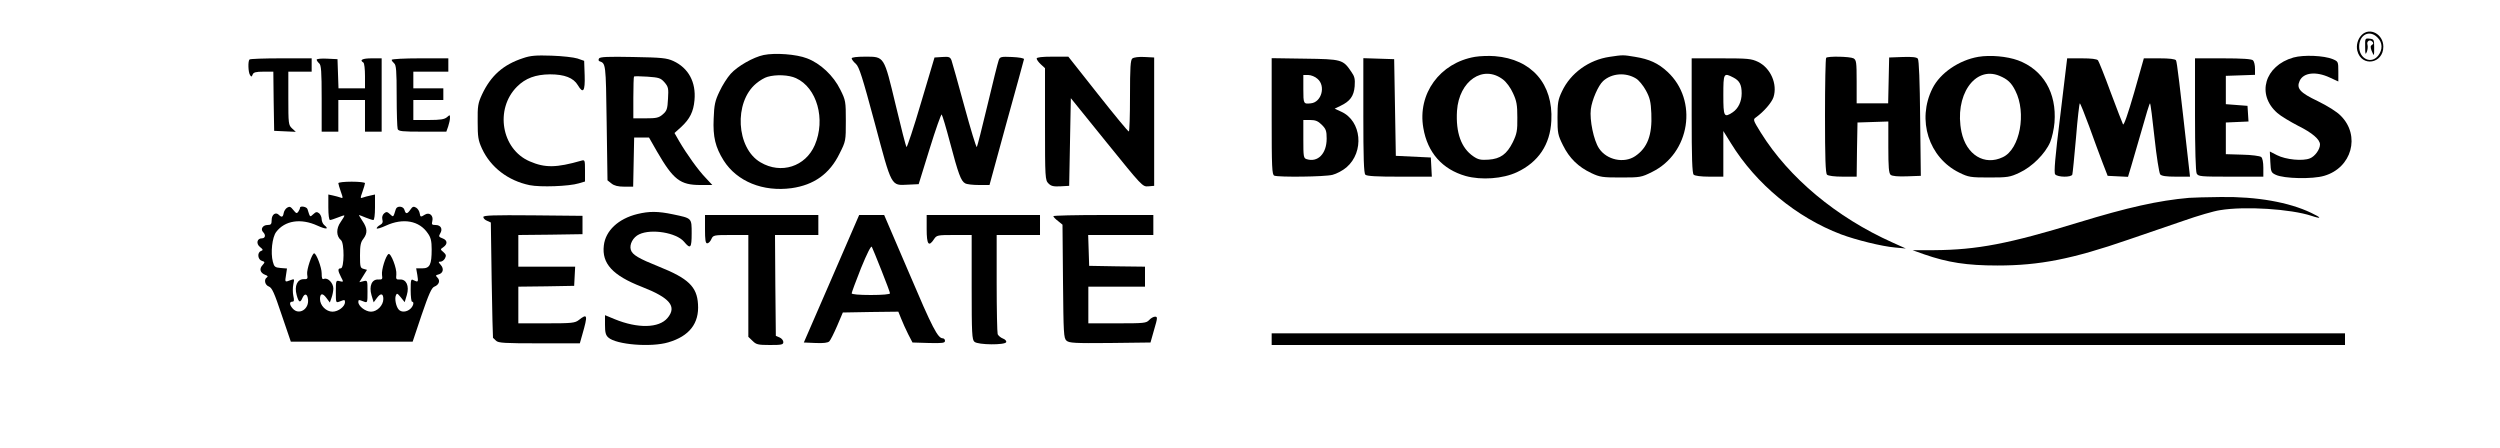
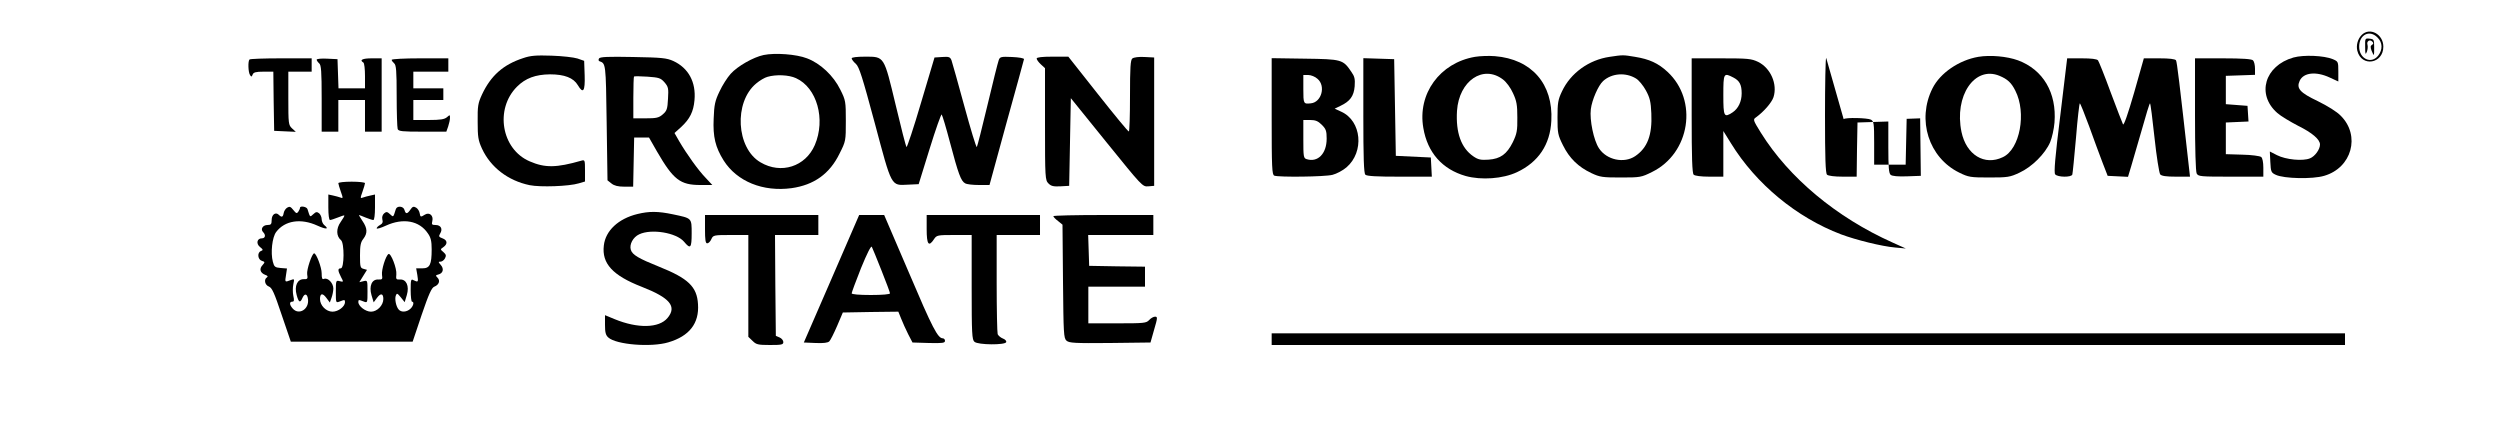
<svg xmlns="http://www.w3.org/2000/svg" version="1.0" width="1500pt" height="269pt" viewBox="0 0 1500 269" preserveAspectRatio="xMidYMid meet">
  <g transform="translate(0,269) scale(0.1,-0.1)" fill="#000000" stroke="none">
    <path d="M14170 2480 c-24 -24 -34 -62 -26 -95 25 -99 156 -78 156 25 0 75&#10;-81 119 -130 70z m95 -15 c31 -30 32 -73 4 -109 -42 -53 -114 -19 -114 54 0&#10;72 62 104 110 55z" />
    <path d="M14191 2408 c0 -44 2 -49 10 -29 5 13 7 32 4 42 -7 21 13 35 28 20 9&#10;-9 9 -14 -1 -20 -10 -6 -10 -14 -3 -34 6 -15 12 -27 14 -27 1 0 3 21 2 48 0&#10;44 -2 47 -27 50 -28 3 -28 2 -27 -50z" />
    <path d="M4582 2360 c-62 -13 -157 -67 -198 -113 -20 -22 -50 -69 -67 -106&#10;-27 -56 -32 -80 -35 -163 -5 -109 10 -171 60 -251 80 -126 236 -189 407 -166&#10;135 19 229 86 288 207 38 75 38 77 38 197 0 116 -1 123 -33 187 -41 84 -120&#10;158 -200 188 -64 25 -192 34 -260 20z m194 -139 c126 -57 179 -247 113 -401&#10;-56 -130 -203 -177 -326 -104 -146 85 -161 361 -26 473 21 18 52 36 68 40 51&#10;15 128 12 171 -8z" />
    <path d="M3138 2341 c-119 -39 -193 -105 -246 -218 -24 -52 -27 -69 -26 -163&#10;0 -91 3 -112 26 -162 52 -112 156 -192 286 -219 64 -13 236 -7 295 11 l37 11&#10;0 66 c0 63 -1 65 -22 59 -150 -43 -218 -44 -310 -4 -170 73 -210 314 -76 448&#10;51 51 111 73 198 74 87 0 141 -21 167 -65 32 -54 44 -37 41 58 l-3 88 -40 14&#10;c-22 7 -92 15 -155 17 -93 3 -126 1 -172 -15z" />
    <path d="M8850 2349 c-211 -36 -346 -222 -310 -427 25 -148 114 -248 254 -288&#10;94 -26 223 -17 308 23 128 60 199 165 206 308 12 221 -118 370 -338 388 -36 3&#10;-90 1 -120 -4z m168 -136 c20 -15 46 -50 60 -82 22 -47 26 -71 26 -146 1 -79&#10;-3 -98 -27 -148 -36 -72 -74 -100 -146 -105 -46 -3 -62 0 -91 20 -73 50 -106&#10;142 -98 273 12 180 157 279 276 188z" />
    <path d="M9658 2349 c-125 -18 -235 -98 -286 -207 -24 -50 -27 -70 -27 -157 0&#10;-93 2 -105 33 -167 38 -77 92 -130 171 -167 51 -24 67 -26 176 -26 116 0 123&#10;1 187 33 229 112 278 430 93 601 -56 52 -109 76 -195 90 -72 12 -72 12 -152 0z&#10;m158 -130 c17 -10 43 -42 59 -71 24 -44 30 -68 33 -138 6 -130 -23 -207 -97&#10;-257 -67 -45 -171 -23 -217 47 -32 48 -57 170 -49 235 7 56 45 143 74 169 52&#10;47 135 53 197 15z" />
    <path d="M11870 2349 c-116 -20 -229 -97 -275 -189 -95 -189 -23 -416 161&#10;-506 55 -27 67 -29 179 -29 111 0 125 2 182 29 74 34 154 113 184 183 11 26&#10;23 80 26 118 14 178 -68 317 -219 373 -66 24 -166 33 -238 21z m127 -114 c48&#10;-20 71 -41 95 -89 68 -133 28 -351 -75 -399 -110 -53 -219 14 -248 151 -45&#10;217 79 399 228 337z" />
    <path d="M13761 2345 c-173 -49 -224 -222 -97 -333 20 -18 77 -52 125 -77 85&#10;-42 131 -82 131 -112 0 -29 -30 -71 -60 -83 -43 -18 -145 -8 -198 19 l-43 22&#10;3 -63 c3 -59 5 -64 33 -77 48 -23 220 -27 290 -6 166 48 219 241 100 360 -24&#10;25 -79 59 -138 88 -107 51 -130 76 -109 122 23 50 98 58 180 20 l52 -24 0 60&#10;c0 59 -1 60 -33 74 -54 22 -174 27 -236 10z" />
    <path d="M3594 2339 c-4 -7 -3 -14 2 -16 39 -14 39 -10 44 -369 l5 -346 24&#10;-19 c16 -13 39 -19 77 -19 l53 0 3 148 3 147 44 0 45 0 48 -84 c98 -169 139&#10;-201 260 -201 l72 0 -40 43 c-44 45 -114 143 -159 220 l-28 49 40 36 c52 48&#10;74 92 80 161 10 108 -36 193 -127 235 -40 18 -69 21 -241 24 -152 3 -199 1&#10;-205 -9z m393 -143 c23 -27 25 -36 21 -99 -3 -61 -7 -72 -31 -93 -24 -21 -39&#10;-24 -103 -24 l-74 0 0 123 c0 68 2 126 4 128 3 2 39 2 81 -1 69 -5 79 -8 102&#10;-34z" />
    <path d="M5110 2340 c0 -6 11 -21 25 -33 20 -18 39 -78 114 -357 103 -386 96&#10;-373 199 -368 l64 3 66 213 c36 117 69 209 72 205 4 -4 27 -80 50 -168 50&#10;-189 66 -232 91 -245 10 -6 46 -10 82 -10 l64 0 102 373 c57 204 104 377 105&#10;382 0 6 -30 11 -72 13 -67 3 -73 1 -80 -20 -5 -13 -35 -133 -67 -268 -32 -135&#10;-61 -248 -64 -252 -4 -4 -37 106 -75 245 -38 138 -72 262 -77 275 -8 20 -15&#10;23 -56 20 l-46 -3 -81 -272 c-44 -150 -84 -269 -87 -265 -4 4 -33 117 -65 252&#10;-71 296 -67 290 -184 290 -49 0 -80 -4 -80 -10z" />
    <path d="M6220 2339 c0 -7 11 -22 25 -35 l25 -23 0 -336 c0 -324 1 -336 21&#10;-356 16 -16 30 -19 72 -17 l52 3 5 263 5 263 215 -266 c213 -263 215 -266 250&#10;-263 l35 3 0 385 0 385 -58 3 c-35 2 -64 -2 -73 -9 -11 -9 -14 -53 -14 -225 0&#10;-118 -3 -214 -7 -213 -5 0 -88 101 -186 225 l-177 224 -95 0 c-64 0 -95 -4&#10;-95 -11z" />
-     <path d="M10957 2343 c-4 -3 -7 -160 -7 -348 0 -252 3 -344 12 -353 7 -7 44&#10;-12 95 -12 l83 0 2 163 3 162 93 3 92 3 0 -154 c0 -120 3 -157 14 -166 9 -8&#10;45 -11 98 -9 l83 3 -4 345 c-2 221 -7 350 -14 358 -7 9 -34 12 -91 10 l-81 -3&#10;-3 -137 -3 -138 -94 0 -95 0 0 130 c0 118 -2 130 -19 140 -22 11 -154 14 -164&#10;3z" />
+     <path d="M10957 2343 c-4 -3 -7 -160 -7 -348 0 -252 3 -344 12 -353 7 -7 44&#10;-12 95 -12 l83 0 2 163 3 162 93 3 92 3 0 -154 c0 -120 3 -157 14 -166 9 -8&#10;45 -11 98 -9 l83 3 -4 345 l-81 -3&#10;-3 -137 -3 -138 -94 0 -95 0 0 130 c0 118 -2 130 -19 140 -22 11 -154 14 -164&#10;3z" />
    <path d="M1497 2333 c-10 -10 -8 -76 3 -93 8 -12 10 -12 16 3 5 13 19 17 65&#10;17 l59 0 2 -177 3 -178 65 -3 65 -3 -23 21 c-21 20 -22 28 -22 180 l0 160 70&#10;0 70 0 0 40 0 40 -183 0 c-101 0 -187 -3 -190 -7z" />
    <path d="M1900 2332 c0 -5 7 -15 15 -22 12 -10 15 -47 15 -211 l0 -199 50 0&#10;50 0 0 95 0 95 80 0 80 0 0 -95 0 -95 50 0 50 0 0 220 0 220 -60 0 c-55 0 -75&#10;-10 -50 -25 6 -3 10 -40 10 -81 l0 -74 -80 0 -79 0 -3 88 -3 87 -62 3 c-35 2&#10;-63 -1 -63 -6z" />
    <path d="M2350 2331 c0 -5 7 -14 15 -21 12 -10 15 -45 15 -195 0 -101 3 -190&#10;6 -199 5 -14 28 -16 149 -16 l143 0 11 31 c6 18 11 41 11 52 0 19 -1 19 -18 4&#10;-15 -13 -39 -17 -110 -17 l-92 0 0 60 0 60 90 0 90 0 0 35 0 35 -90 0 -90 0 0&#10;50 0 50 105 0 105 0 0 40 0 40 -170 0 c-93 0 -170 -4 -170 -9z" />
    <path d="M7630 1992 c0 -310 2 -351 16 -356 27 -10 303 -7 349 5 24 6 62 26&#10;84 45 108 93 91 279 -32 334 l-39 18 35 17 c57 27 80 58 85 117 3 44 0 59 -20&#10;87 -50 74 -57 76 -279 79 l-199 3 0 -349z m275 225 c51 -43 24 -141 -40 -147&#10;-44 -5 -45 -3 -45 85 l0 85 29 0 c17 0 42 -10 56 -23z m26 -276 c25 -25 29&#10;-37 29 -83 0 -90 -53 -144 -120 -123 -19 6 -20 15 -20 121 l0 114 41 0 c31 0&#10;47 -6 70 -29z" />
    <path d="M8180 1997 c0 -253 3 -346 12 -355 9 -9 68 -12 205 -12 l194 0 -3 58&#10;-3 57 -105 5 -105 5 -5 290 -5 290 -92 3 -93 3 0 -344z" />
    <path d="M10150 1997 c0 -253 3 -346 12 -355 7 -7 44 -12 95 -12 l83 0 0 137&#10;0 137 46 -74 c150 -244 394 -445 660 -546 91 -34 245 -72 324 -79 l65 -6 -80&#10;36 c-337 151 -621 388 -790 659 -47 76 -48 79 -29 92 47 34 94 88 105 121 25&#10;78 -17 175 -93 212 -40 19 -61 21 -221 21 l-177 0 0 -343z m250 228 c37 -19&#10;50 -43 50 -95 0 -49 -20 -91 -54 -114 -52 -34 -56 -27 -56 104 0 132 2 135 60&#10;105z" />
    <path d="M12362 1999 c-32 -256 -39 -345 -31 -355 15 -18 98 -19 103 -1 2 6&#10;12 105 22 220 9 114 20 207 23 207 3 0 28 -62 56 -138 27 -75 63 -173 80 -217&#10;l31 -80 61 -3 61 -3 19 63 c10 35 39 134 64 220 24 87 46 158 49 158 3 0 15&#10;-93 27 -206 12 -113 28 -212 34 -220 8 -10 36 -14 95 -14 l84 0 -6 53 c-58&#10;519 -72 635 -78 645 -5 8 -40 12 -100 12 l-93 0 -58 -205 c-37 -128 -62 -200&#10;-67 -191 -4 7 -37 94 -74 192 -36 99 -71 185 -76 192 -7 8 -40 12 -97 12 l-88&#10;0 -41 -341z" />
    <path d="M13170 2004 c0 -212 4 -342 10 -355 10 -18 23 -19 205 -19 l195 0 0&#10;54 c0 32 -5 58 -13 64 -7 6 -58 13 -113 14 l-99 3 0 95 0 95 68 3 68 3 -3 47&#10;-3 47 -65 5 -65 5 0 85 0 85 88 3 87 3 0 37 c0 21 -5 43 -12 50 -8 8 -63 12&#10;-180 12 l-168 0 0 -336z" />
    <path d="M2030 1591 c0 -5 7 -28 15 -51 14 -39 14 -42 -3 -35 -9 3 -29 9 -44&#10;12 l-28 6 0 -77 c0 -45 4 -76 10 -76 6 0 27 7 47 15 20 8 37 14 39 12 2 -2 -8&#10;-19 -22 -39 -28 -39 -27 -85 2 -109 21 -17 20 -169 -1 -169 -19 0 -19 -13 1&#10;-52 16 -30 16 -31 -8 -25 -22 6 -23 4 -23 -62 0 -68 0 -69 23 -60 30 12 32 11&#10;32 -4 0 -26 -40 -57 -75 -57 -38 0 -75 37 -75 76 0 35 16 37 38 7 l21 -28 10&#10;28 c6 16 11 41 11 56 0 32 -32 66 -55 58 -12 -5 -15 2 -15 34 0 34 -32 119&#10;-45 119 -13 0 -46 -99 -42 -125 5 -28 2 -31 -21 -30 -38 0 -57 -41 -42 -95 12&#10;-45 21 -50 35 -17 13 29 29 25 33 -8 8 -60 -54 -98 -91 -57 -21 23 -22 42 -3&#10;42 11 0 12 8 6 35 -4 19 -4 50 0 69 7 34 7 34 -17 25 -34 -13 -34 -13 -27 30&#10;l6 40 -38 3 c-34 3 -39 7 -47 38 -14 54 -4 146 20 178 52 69 148 84 248 38 53&#10;-24 72 -22 40 4 -8 7 -15 23 -15 35 0 12 -7 28 -15 35 -13 10 -19 10 -35 -5&#10;-21 -19 -19 -21 -35 30 -4 15 -45 22 -45 8 0 -5 -5 -15 -10 -23 -9 -13 -13&#10;-11 -30 10 -16 20 -22 23 -37 14 -10 -6 -19 -21 -21 -33 -4 -24 -12 -27 -29&#10;-10 -19 19 -43 2 -43 -31 0 -25 -4 -30 -25 -30 -28 0 -44 -25 -26 -43 17 -17&#10;13 -37 -8 -37 -29 0 -36 -32 -11 -52 19 -15 20 -19 6 -24 -24 -9 -20 -51 5&#10;-59 19 -6 20 -8 4 -26 -21 -22 -14 -46 16 -58 15 -5 18 -10 11 -15 -20 -12&#10;-13 -46 11 -55 19 -7 33 -38 77 -170 l55 -161 365 0 366 0 54 161 c43 126 60&#10;163 76 169 28 11 37 36 19 54 -12 12 -12 15 5 19 29 7 35 34 15 57 -16 18 -16&#10;20 -2 20 9 0 21 9 27 20 8 16 7 23 -9 37 -20 17 -20 17 -1 30 27 19 25 42 -5&#10;53 -22 8 -24 12 -14 29 17 27 4 51 -27 51 -23 0 -25 3 -20 24 8 33 -18 55 -45&#10;38 -25 -16 -27 -15 -31 9 -2 12 -11 27 -21 33 -15 9 -22 7 -34 -11 -19 -28&#10;-29 -29 -36 -3 -6 24 -45 27 -52 5 -16 -51 -14 -49 -35 -30 -16 15 -22 16 -35&#10;5 -10 -9 -14 -22 -11 -36 5 -17 1 -26 -14 -34 -11 -6 -20 -15 -20 -20 0 -5 25&#10;2 55 16 104 48 201 30 252 -46 18 -25 23 -47 23 -96 0 -92 -11 -114 -56 -114&#10;l-37 0 7 -40 c7 -43 5 -45 -23 -31 -15 9 -17 3 -17 -60 0 -38 4 -69 8 -69 15&#10;0 8 -27 -10 -43 -22 -20 -55 -22 -70 -4 -16 18 -25 65 -17 84 6 16 9 14 30&#10;-11 l23 -29 13 43 c16 54 -3 96 -42 93 -22 -1 -24 2 -21 30 4 36 -33 131 -47&#10;123 -17 -11 -43 -95 -39 -125 4 -26 2 -29 -21 -28 -40 3 -58 -39 -42 -94 l13&#10;-43 20 27 c22 30 38 27 38 -7 0 -38 -37 -76 -74 -76 -33 0 -76 33 -76 58 0 14&#10;2 15 32 3 23 -9 23 -8 23 60 0 67 0 68 -24 62 l-25 -6 23 37 23 37 -21 6 c-19&#10;5 -21 12 -21 80 0 60 4 80 20 100 26 34 25 63 -5 107 -13 20 -23 36 -21 36 2&#10;0 20 -7 39 -15 20 -8 41 -15 47 -15 6 0 10 31 10 76 l0 77 -27 -6 c-16 -3 -36&#10;-9 -45 -12 -17 -7 -17 -4 -3 35 8 23 15 46 15 51 0 5 -36 9 -80 9 -44 0 -80&#10;-4 -80 -9z" />
-     <path d="M13135 1503 c-184 -16 -371 -58 -665 -148 -418 -128 -607 -164 -864&#10;-166 l-131 0 70 -25 c141 -49 256 -67 440 -67 253 0 449 39 785 155 96 33 245&#10;84 330 113 85 30 184 59 220 64 150 25 425 7 549 -34 63 -21 62 -12 -2 18&#10;-134 64 -326 98 -542 95 -82 -1 -168 -3 -190 -5z" />
    <path d="M3825 1406 c-115 -28 -192 -100 -202 -189 -13 -108 53 -180 228 -248&#10;169 -66 212 -118 154 -187 -51 -61 -178 -64 -317 -7 l-58 24 0 -58 c0 -45 4&#10;-62 20 -76 47 -43 257 -60 360 -29 126 37 186 114 178 229 -6 105 -59 155&#10;-234 225 -122 49 -160 71 -169 101 -10 32 13 76 50 93 73 35 223 10 269 -44&#10;39 -47 46 -39 46 50 0 93 2 90 -112 114 -90 19 -143 19 -213 2z" />
-     <path d="M2900 1388 c0 -8 10 -18 23 -23 l22 -10 5 -345 c3 -190 7 -346 8&#10;-347 1 -1 9 -9 18 -17 13 -14 51 -16 259 -16 l244 0 15 53 c34 118 31 128 -21&#10;87 -23 -18 -41 -20 -194 -20 l-169 0 0 110 0 110 168 2 167 3 3 58 3 57 -171&#10;0 -170 0 0 95 0 95 193 2 192 3 0 55 0 55 -297 3 c-237 2 -298 0 -298 -10z" />
    <path d="M4230 1315 c0 -64 3 -85 13 -85 8 0 19 11 25 25 11 24 14 25 117 25&#10;l105 0 0 -305 0 -306 25 -24 c22 -22 32 -25 105 -25 70 0 80 2 80 18 0 9 -10&#10;22 -22 27 l-23 10 -3 303 -2 302 130 0 130 0 0 60 0 60 -340 0 -340 0 0 -85z" />
    <path d="M4989 1017 l-166 -382 70 -3 c48 -2 74 1 83 10 7 7 28 49 47 93 l34&#10;80 166 3 167 2 17 -42 c9 -23 28 -65 42 -93 l26 -50 98 -3 c82 -2 97 0 97 13&#10;0 8 -6 15 -13 15 -30 0 -62 61 -203 393 l-149 347 -75 0 -75 0 -166 -383z&#10;m300 50 c28 -70 51 -132 51 -137 0 -6 -46 -10 -115 -10 -70 0 -115 4 -115 10&#10;0 5 25 73 56 151 37 90 60 136 65 128 4 -8 30 -71 58 -142z" />
    <path d="M5560 1315 c0 -92 12 -109 44 -60 16 24 21 25 121 25 l105 0 0 -314&#10;c0 -279 2 -315 17 -327 22 -19 184 -20 190 -2 3 7 -6 17 -20 22 -13 5 -27 17&#10;-31 26 -3 9 -6 147 -6 306 l0 289 130 0 130 0 0 60 0 60 -340 0 -340 0 0 -85z" />
    <path d="M6320 1393 c0 -4 12 -17 28 -29 l27 -22 3 -340 c3 -313 4 -341 21&#10;-356 16 -14 47 -16 261 -14 l243 3 22 78 c21 71 21 77 5 77 -9 0 -25 -9 -35&#10;-20 -17 -19 -31 -20 -192 -20 l-173 0 0 110 0 110 170 0 170 0 0 60 0 60 -167&#10;2 -168 3 -3 93 -3 92 196 0 195 0 0 60 0 60 -300 0 c-165 0 -300 -3 -300 -7z" />
    <path d="M7630 655 l0 -35 3220 0 3220 0 0 35 0 35 -3220 0 -3220 0 0 -35z" />
  </g>
</svg>